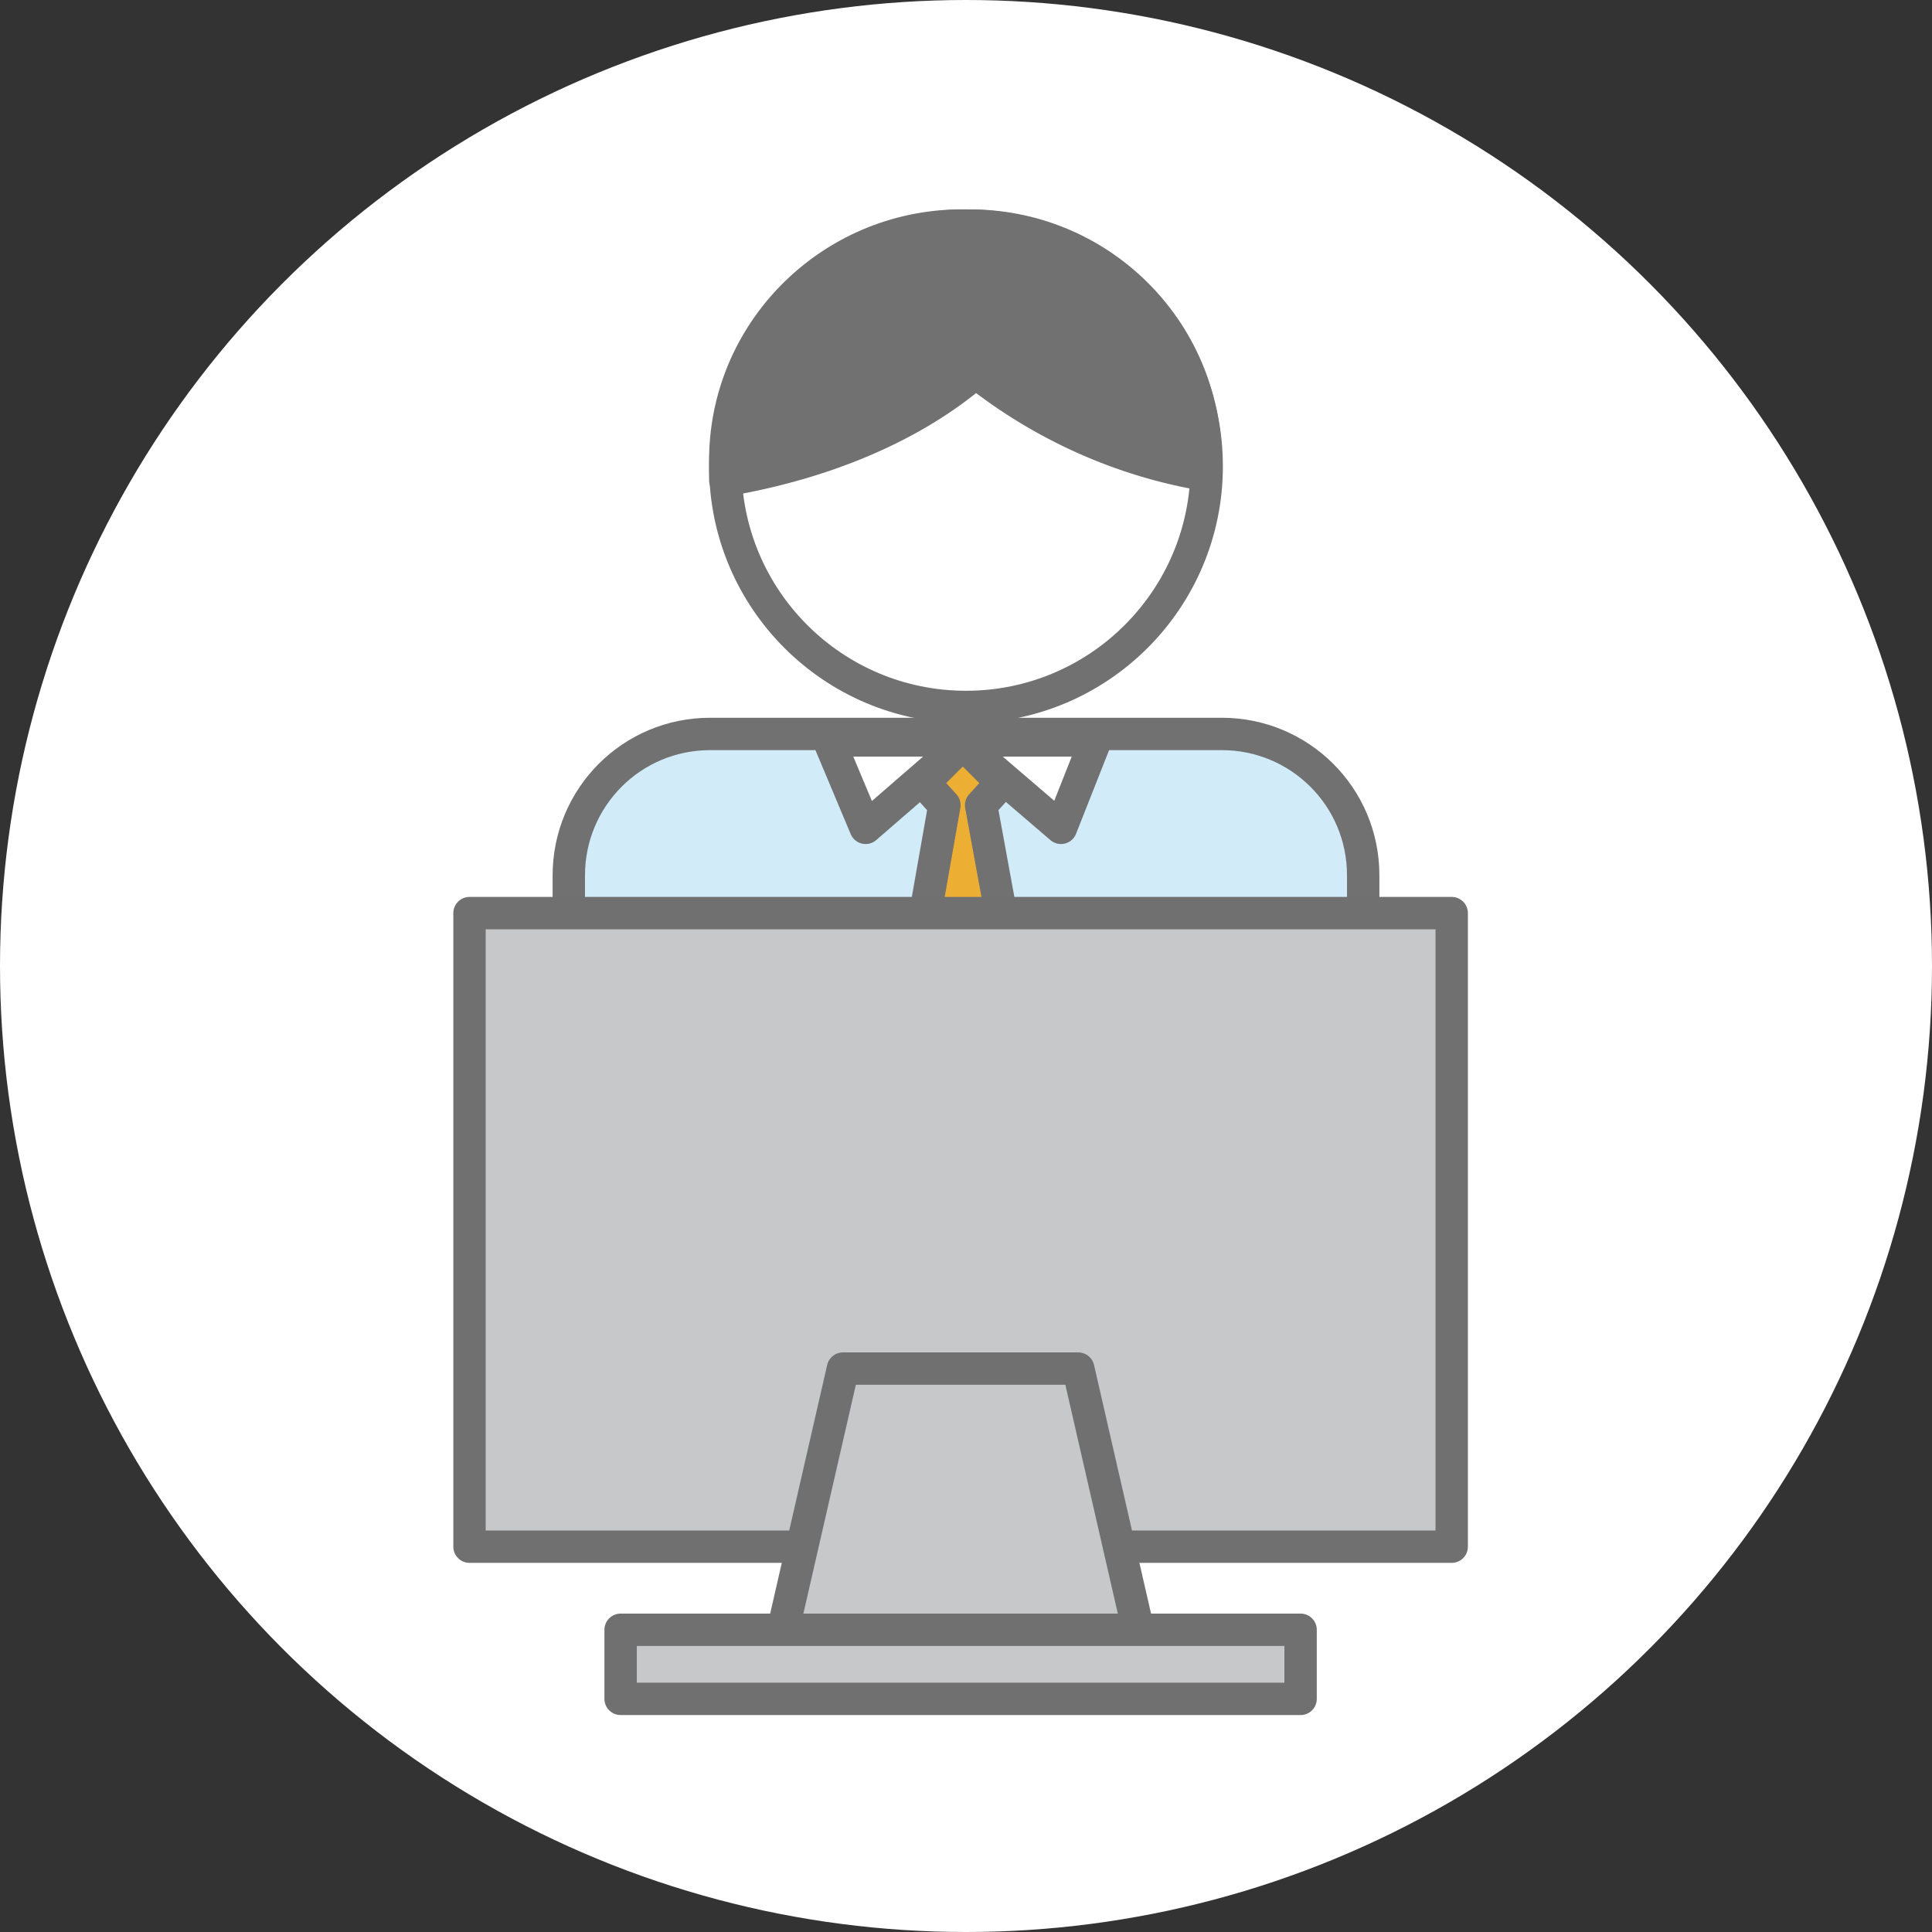
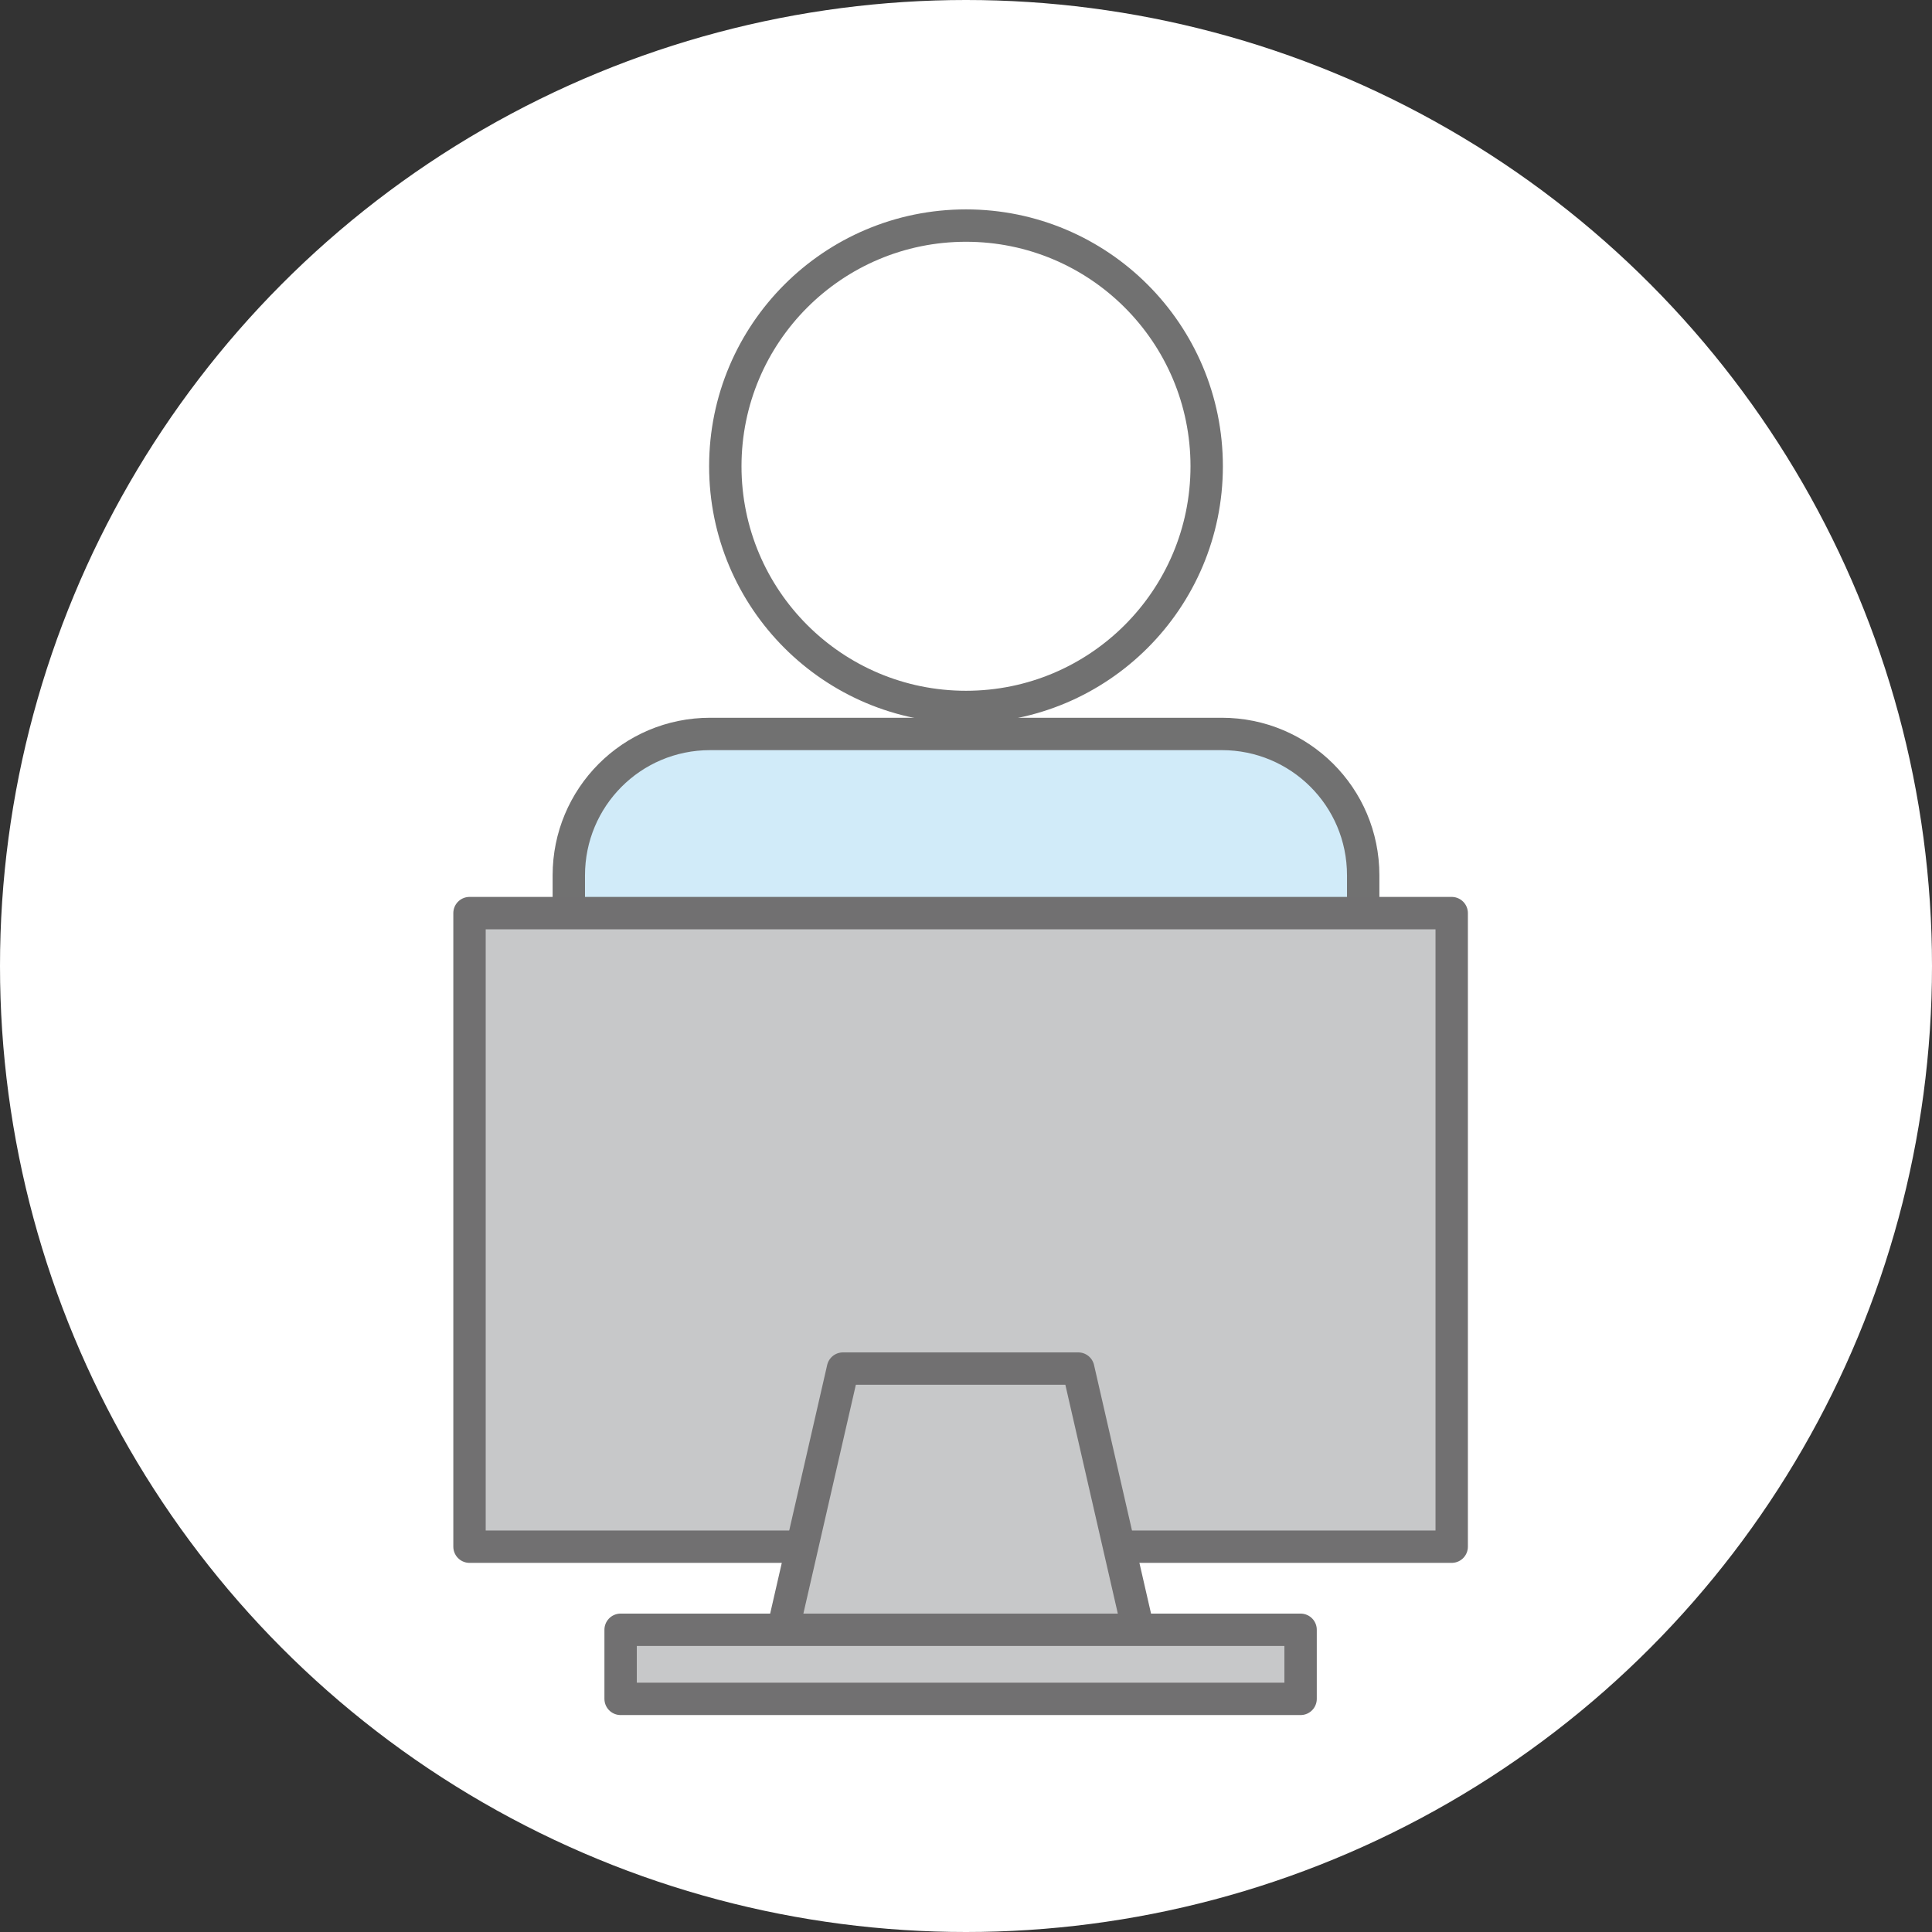
<svg xmlns="http://www.w3.org/2000/svg" version="1.1" id="レイヤー_1" x="0px" y="0px" viewBox="0 0 179 179" style="enable-background:new 0 0 179 179;" xml:space="preserve">
  <rect x="0" y="0" width="179" height="179" fill="#333333" stroke="none" />
  <style type="text/css">
	.st0{fill:#FFFFFF;}
	.st1{fill:#D1EBF9;stroke:#717171;stroke-width:3;stroke-linecap:round;stroke-linejoin:round;}
	.st2{fill:#FFFFFF;stroke:#717171;stroke-width:3;stroke-linecap:round;stroke-linejoin:round;}
	.st3{fill:#717171;stroke:#717171;stroke-width:3;stroke-linecap:round;stroke-linejoin:round;}
	.st4{fill:#9C9A86;}
	.st5{fill:#ECAF34;stroke:#717171;stroke-width:3;stroke-linecap:round;stroke-linejoin:round;}
	.st6{fill:#C7C8C9;stroke:#717071;stroke-width:3;stroke-linecap:round;stroke-linejoin:round;}
</style>
  <circle class="st0" cx="89.5" cy="89.5" r="89.5" />
  <path class="st1" d="M113.2,104.2H65.8c-7.2,0-13.1-5.8-13.1-13.1v-10c0-7.2,5.8-13.1,13.1-13.1h47.4c7.2,0,13.1,5.8,13.1,13.1v10.1  C126.3,98.4,120.5,104.2,113.2,104.2z" />
  <circle class="st2" cx="89.5" cy="43.2" r="22.3" />
-   <path class="st3" d="M89.5,20.9c-12.1-0.2-22.1,9.4-22.3,21.4c0,0.3,0,0.6,0,0.9v1.3c9.4-1.6,17.5-5.1,23.2-10  c6.2,4.9,13.5,8.2,21.3,9.5v-0.9c0.2-12.1-9.4-22-21.5-22.2C90.2,20.9,89.5,20.9,89.5,20.9z" />
  <polygon class="st2" points="87.9,95.5 75.6,126.4 63.3,95.5 " />
-   <polygon class="st2" points="76.8,68.6 80.2,76.7 89.2,68.9 98.3,76.7 101.5,68.6 " />
-   <rect x="112.5" y="85.7" class="st4" width="11.4" height="22.2" />
-   <polygon class="st5" points="89.2,68.9 85.6,72.5 87.5,74.6 85,88.8 89.2,99.4 93.5,88.8 90.9,74.6 92.8,72.5 " />
-   <path class="st2" d="M97,117.9V104h4.5c3.8,0,6.9,3.1,6.9,6.9l0,0c0,3.8-3.1,6.9-6.9,6.9l0,0L97,117.9L97,117.9z" />
  <rect x="43.5" y="84.6" class="st6" width="91" height="58.7" />
  <polygon class="st6" points="106,153.4 72,153.4 78.1,126.8 99.9,126.8 " />
  <rect x="57.5" y="151" class="st6" width="63" height="6.4" />
</svg>